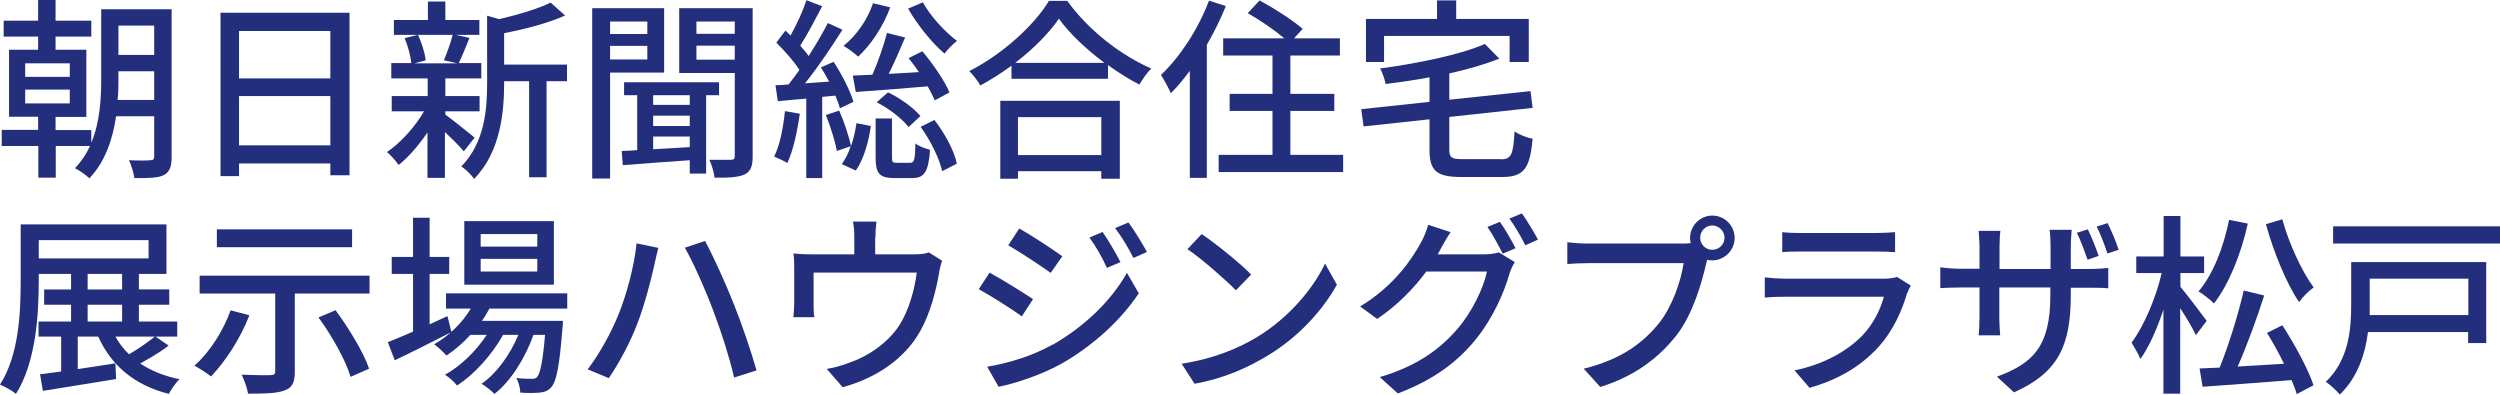
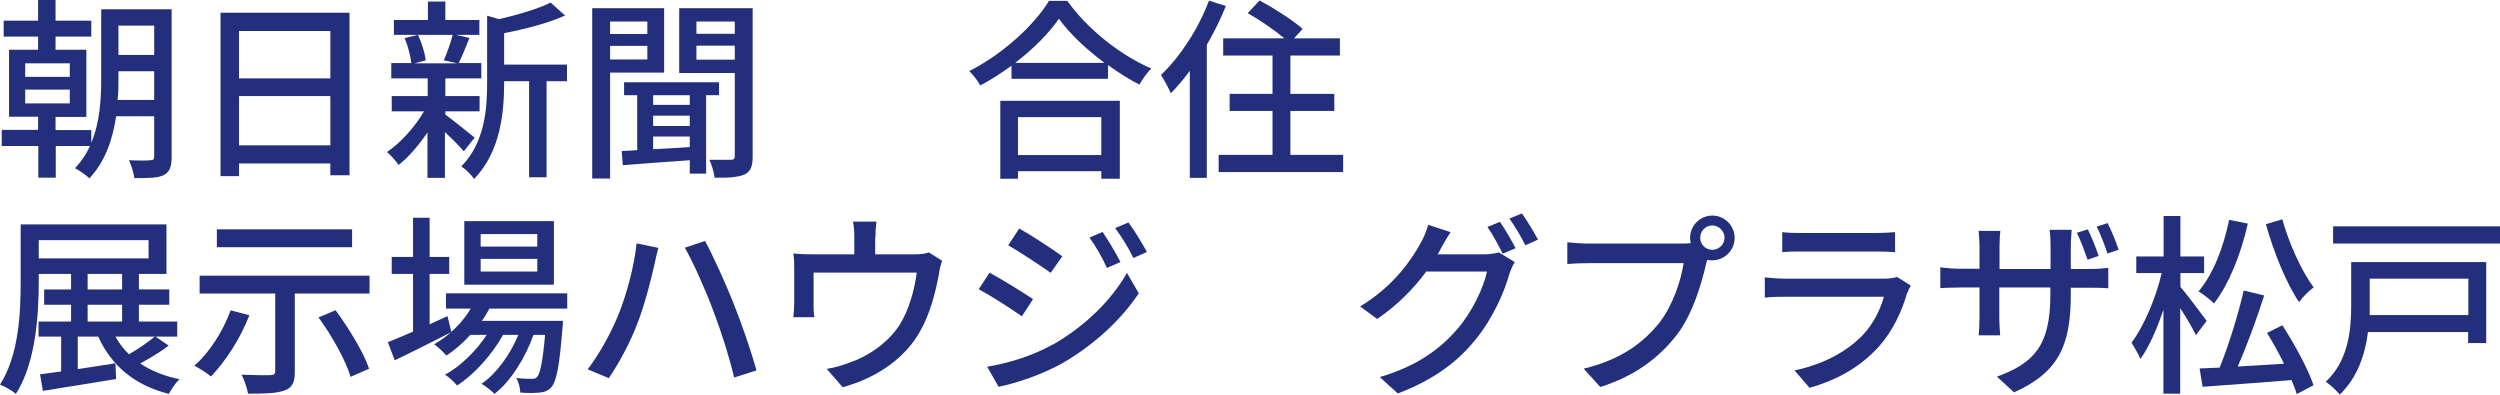
<svg xmlns="http://www.w3.org/2000/svg" id="_レイヤー_2" data-name="レイヤー 2" viewBox="0 0 116.09 18.32">
  <defs>
    <style>
      .cls-1 {
        fill: #232f7c;
      }
    </style>
  </defs>
  <g id="_レイヤー_1-2" data-name="レイヤー 1">
    <g>
      <path class="cls-1" d="M7.97,7.28c0,.45-.08,.69-.36,.85-.29,.14-.7,.14-1.37,.14-.03-.23-.14-.6-.25-.83,.43,.02,.86,.02,.99,0,.13,0,.18-.04,.18-.17v-1.87h-1.77c-.15,1.04-.5,2.11-1.24,2.88-.14-.14-.48-.38-.67-.47,.3-.31,.53-.66,.7-1.03h-1.59v1.47h-.81v-1.47H.08v-.75H1.77v-.61H.42V2.31H1.77v-.61H.17V.96H1.77V0h.81V.96h1.66v.74h-1.66v.61h1.43v3.12h-1.43v.61h1.66v.59c.41-.98,.46-2.08,.46-3.01V.43h3.27V7.28ZM1.17,3.57H3.24v-.63H1.17v.63Zm0,1.23H3.24v-.64H1.17v.64Zm5.99-.16v-1.33h-1.66v.32c0,.31,0,.66-.04,1.01h1.69Zm-1.66-3.46v1.37h1.66V1.19h-1.66Z" />
      <path class="cls-1" d="M16.23,.59v7.55h-.89v-.55h-4.24v.59h-.86V.59h5.99Zm-5.13,.85V3.64h4.24V1.44h-4.24Zm4.24,5.31v-2.29h-4.24v2.29h4.24Z" />
      <path class="cls-1" d="M21.53,7.02c-.18-.22-.54-.58-.87-.89v2.13h-.81v-2.11c-.41,.6-.88,1.15-1.34,1.51-.13-.19-.37-.46-.54-.6,.61-.41,1.29-1.15,1.72-1.89h-1.5v-.71h1.67v-.82h-1.69v-.71h.93c-.03-.32-.16-.8-.31-1.16l.61-.15h-1.11V.93h1.58V.07h.81V.93h1.58v.69h-1.09l.63,.14c-.17,.42-.34,.86-.5,1.17h1.05v.71h-1.67v.82h1.59v.71h-1.59v.15c.32,.23,1.15,.9,1.36,1.07l-.49,.62Zm-2.12-5.4c.18,.38,.32,.85,.36,1.18l-.52,.14h1.98l-.62-.14c.14-.33,.32-.82,.41-1.18h-1.6Zm6.92,2.15h-.95v4.46h-.81V3.77h-1.16v.08c0,1.33-.16,3.21-1.4,4.46-.1-.18-.41-.47-.59-.58,1.09-1.11,1.2-2.65,1.2-3.89V.73l.56,.16c.88-.21,1.84-.49,2.39-.77l.67,.6c-.77,.35-1.85,.63-2.83,.82v1.46h2.92v.77Z" />
      <path class="cls-1" d="M28.33,3.37v4.92h-.83V.38h3.34V3.37h-2.51Zm0-2.37v.58h1.73V1h-1.73Zm1.73,1.76v-.63h-1.73v.63h1.73Zm2.73,1.66v3.64h-.76v-.62c-1.13,.08-2.27,.16-3.11,.23l-.05-.66c.22,0,.46-.02,.72-.04v-2.55h-.61v-.6h4.41v.6h-.6Zm-.76,0h-1.7v.45h1.7v-.45Zm0,.95h-1.7v.48h1.7v-.48Zm-1.7,1.56c.54-.03,1.12-.06,1.7-.1v-.49h-1.7v.59Zm4.62,.33c0,.45-.08,.69-.37,.84-.29,.13-.73,.16-1.4,.15-.02-.23-.13-.6-.24-.83,.43,0,.87,0,1.01,0,.13,0,.17-.05,.17-.18V3.39h-2.58V.38h3.41V7.27Zm-2.61-6.27v.58h1.78V1h-1.78Zm1.78,1.78v-.65h-1.78v.65h1.78Z" />
-       <path class="cls-1" d="M37.14,5.28c-.12,.85-.31,1.72-.58,2.29-.13-.09-.45-.23-.61-.3,.27-.54,.42-1.34,.5-2.11l.69,.12Zm1.04-.77v3.76h-.74v-3.69c-.48,.04-.94,.08-1.32,.12l-.11-.74c.18,0,.39-.02,.61-.04,.16-.2,.33-.43,.5-.67-.25-.41-.69-.89-1.07-1.27l.42-.56c.08,.07,.16,.15,.24,.23,.28-.5,.58-1.15,.74-1.64l.73,.28c-.32,.61-.69,1.32-1.02,1.83,.14,.16,.28,.32,.39,.48,.34-.53,.66-1.07,.89-1.53l.68,.31c-.5,.79-1.14,1.75-1.74,2.49l1.12-.08c-.12-.23-.25-.45-.38-.66l.59-.26c.38,.58,.78,1.36,.92,1.86l-.63,.3c-.04-.17-.12-.38-.21-.59l-.62,.06Zm.79,.63c.23,.51,.45,1.2,.55,1.64,.12-.34,.2-.71,.25-1.06l.67,.13c-.1,.72-.33,1.55-.7,2.07l-.65-.3c.16-.22,.31-.5,.41-.83l-.64,.22c-.08-.46-.3-1.14-.51-1.67l.61-.2ZM41.34,.33c-.32,.9-.9,1.75-1.49,2.3-.15-.14-.48-.39-.68-.5,.6-.48,1.11-1.21,1.37-1.98l.79,.19Zm.69,1.41c-.23,.54-.5,1.17-.76,1.69l1.4-.08c-.15-.23-.32-.45-.48-.65l.64-.32c.49,.58,1.04,1.38,1.26,1.91l-.68,.37c-.08-.18-.2-.41-.33-.65-1.21,.1-2.42,.2-3.34,.26l-.14-.76,.91-.04c.26-.59,.53-1.37,.68-1.94l.84,.21Zm.23,5.82c.19,0,.23-.11,.25-.9,.14,.13,.48,.24,.68,.3-.08,1.05-.28,1.31-.84,1.31h-.81c-.72,0-.88-.23-.88-.96v-1.81h.76v1.81c0,.23,.04,.25,.23,.25h.59Zm-1.02-3.27c.57,.27,1.2,.73,1.5,1.1l-.55,.51c-.3-.39-.92-.87-1.48-1.15l.52-.46ZM42.86,.12c.35,.64,1.04,1.38,1.58,1.78-.18,.13-.45,.41-.58,.59-.57-.48-1.28-1.36-1.69-2.09l.68-.29Zm.53,5.45c.49,.63,.93,1.45,1.04,2.03l-.68,.35c-.12-.57-.54-1.43-1-2.06l.64-.32Z" />
      <path class="cls-1" d="M49.56,.04c.96,1.34,2.48,2.53,3.9,3.14-.21,.21-.41,.5-.55,.75-.48-.25-.98-.56-1.46-.91v.64h-4.48v-.61c-.46,.34-.95,.65-1.45,.92-.1-.2-.34-.5-.51-.67,1.54-.78,3.02-2.13,3.7-3.26h.86Zm-3.11,4.64h5.55v3.62h-.86v-.35h-3.87v.35h-.82v-3.62Zm4.84-1.76c-.85-.63-1.62-1.36-2.12-2.05-.46,.67-1.18,1.4-2.03,2.05h4.15Zm-4.02,2.52v1.76h3.87v-1.76h-3.87Z" />
      <path class="cls-1" d="M56.92,.29c-.24,.6-.55,1.22-.88,1.79v6.18h-.79V3.29c-.29,.39-.58,.74-.88,1.04-.08-.19-.32-.64-.46-.85,.88-.83,1.73-2.12,2.23-3.45l.78,.25Zm5.45,6.9v.8h-5.78v-.8h2.5v-2.04h-1.99v-.79h1.99v-1.78h-2.29v-.8h2.84c-.45-.38-1.14-.85-1.7-1.17l.55-.59c.67,.36,1.56,.93,2,1.32l-.4,.44h2.13v.8h-2.3v1.78h2.04v.79h-2.04v2.04h2.43Z" />
-       <path class="cls-1" d="M69.68,7.4c.5,0,.59-.21,.65-1.3,.2,.15,.58,.3,.84,.34-.13,1.39-.4,1.78-1.43,1.78h-1.87c-1.16,0-1.49-.28-1.49-1.28v-1.4l-3.06,.33-.11-.8,3.17-.34v-1.14c-.68,.13-1.38,.23-2.04,.31-.03-.21-.15-.53-.25-.72,1.76-.24,3.74-.64,4.86-1.14l.67,.68c-.66,.27-1.47,.5-2.32,.69v1.22l3.77-.4,.1,.78-3.87,.42v1.5c0,.4,.1,.46,.64,.46h1.75Zm-5.4-4.52h-.85V.88h3.3V.02h.89V.88h3.37v2h-.89V1.67h-5.83v1.21Z" />
      <path class="cls-1" d="M7.83,16.05c-.4,.31-.89,.59-1.32,.83,.5,.33,1.12,.59,1.83,.73-.18,.15-.39,.48-.5,.68-1.59-.4-2.66-1.3-3.28-2.66h-.95v1.51c.56-.08,1.15-.18,1.75-.27l.03,.73c-1.2,.2-2.47,.4-3.4,.55l-.13-.77c.29-.04,.62-.08,.98-.13v-1.62H1.79v-.7h1.51v-.78h-1.25v-.71h1.25v-.72H1.8v.33c0,1.54-.13,3.78-1.06,5.24-.16-.14-.53-.35-.74-.43,.89-1.39,.96-3.38,.96-4.81v-2.63H7.73v2.3h-1.28v.72h1.41v.71h-1.41v.78h1.78v.7h-1.01l.6,.41ZM1.8,12H6.9v-.85H1.8v.85Zm2.27,1.44h1.6v-.72h-1.6v.72Zm0,1.49h1.6v-.78h-1.6v.78Zm1.29,.7c.17,.31,.38,.58,.63,.82,.42-.24,.88-.56,1.2-.82h-1.83Z" />
      <path class="cls-1" d="M11.58,14.64c-.42,1.09-1.12,2.15-1.78,2.84-.18-.14-.56-.39-.77-.5,.69-.61,1.32-1.58,1.68-2.57l.87,.23Zm5.58-1.84v.83h-3.47v3.63c0,.5-.12,.75-.48,.87-.36,.14-.91,.15-1.69,.15-.04-.25-.18-.64-.3-.88,.56,.02,1.17,.03,1.33,.02,.17,0,.23-.05,.23-.18v-3.61h-3.51v-.83h7.9Zm-.81-1.32h-6.28v-.83h6.28v.83Zm-.77,2.92c.62,.85,1.3,1.95,1.56,2.72l-.86,.38c-.22-.75-.86-1.9-1.49-2.76l.78-.33Z" />
      <path class="cls-1" d="M20.96,15.42c-.9,.46-1.87,.95-2.63,1.31l-.32-.84c.32-.13,.73-.3,1.17-.49v-2.68h-.99v-.79h.99v-1.82h.77v1.82h.91v.79h-.91v2.34c.27-.13,.55-.25,.83-.38l.18,.74Zm1.75-1.06c-.1,.19-.21,.37-.33,.54h3.76s0,.21-.02,.31c-.14,1.8-.28,2.5-.52,2.77-.15,.17-.32,.23-.54,.25-.21,.02-.54,.03-.9,0,0-.2-.08-.5-.19-.68,.31,.04,.58,.04,.7,.04,.13,0,.21,0,.28-.1,.13-.15,.25-.67,.36-1.94h-.54c-.36,1.04-1.06,2.17-1.81,2.74-.14-.15-.4-.35-.6-.47,.7-.47,1.33-1.36,1.71-2.27h-.71c-.49,.89-1.34,1.85-2.14,2.35-.13-.17-.36-.38-.56-.5,.71-.38,1.45-1.1,1.94-1.85h-.76c-.34,.38-.72,.7-1.11,.96-.12-.14-.4-.41-.57-.52,.67-.39,1.29-.97,1.7-1.66h-1.15v-.71h5.63v.71h-3.64Zm3.01-1.14h-4.16v-2.95h4.16v2.95Zm-.77-2.35h-2.63v.58h2.63v-.58Zm0,1.15h-2.63v.59h2.63v-.59Z" />
      <path class="cls-1" d="M29.55,11.3l1.02,.21c-.06,.23-.14,.57-.18,.77-.13,.59-.45,1.88-.8,2.76-.32,.85-.84,1.82-1.32,2.52l-.98-.41c.57-.75,1.08-1.7,1.4-2.47,.4-.97,.76-2.3,.87-3.38Zm2.26,.2l.93-.31c.37,.68,.96,1.98,1.32,2.89,.35,.86,.83,2.26,1.07,3.12l-1.04,.33c-.23-.98-.61-2.17-.98-3.13-.35-.94-.92-2.22-1.31-2.9Z" />
      <path class="cls-1" d="M40.64,11.04v.77h1.82c.36,0,.54-.04,.67-.09l.62,.39c-.06,.15-.13,.44-.15,.61-.14,.78-.39,1.8-.86,2.64-.69,1.25-1.99,2.18-3.61,2.62l-.74-.85c.34-.05,.76-.17,1.08-.3,.83-.28,1.73-.89,2.27-1.69,.47-.72,.73-1.7,.83-2.48h-4.79v1.48c0,.18,0,.44,.04,.59h-.98c.02-.19,.04-.45,.04-.65v-1.58c0-.2,0-.52-.04-.73,.28,.03,.54,.04,.87,.04h1.96v-.77c0-.23,0-.42-.06-.75h1.09c-.04,.32-.05,.52-.05,.75Z" />
      <path class="cls-1" d="M47.97,13.89l-.52,.8c-.47-.34-1.43-.95-2-1.26l.5-.77c.57,.31,1.59,.94,2.02,1.23Zm.91,2.12c1.5-.86,2.73-2.06,3.45-3.34l.55,.95c-.81,1.22-2.06,2.38-3.52,3.23-.91,.52-2.17,.95-2.99,1.11l-.53-.93c1-.17,2.1-.5,3.04-1.03Zm.45-4.11l-.54,.77c-.46-.33-1.42-.96-1.97-1.28l.51-.78c.56,.31,1.57,.98,2,1.29Zm2.7,.27l-.63,.27c-.23-.51-.5-.98-.81-1.41l.61-.26c.24,.35,.62,.98,.83,1.4Zm1.23-.47l-.63,.28c-.25-.51-.53-.96-.85-1.39l.62-.26c.25,.33,.63,.95,.86,1.37Z" />
-       <path class="cls-1" d="M58.41,15.63c1.45-.89,2.58-2.24,3.12-3.39l.55,.98c-.65,1.17-1.75,2.4-3.16,3.26-.91,.56-2.05,1.09-3.45,1.34l-.6-.93c1.5-.23,2.67-.73,3.54-1.26Zm-.31-2.88l-.71,.73c-.47-.48-1.58-1.46-2.25-1.91l.66-.7c.63,.42,1.8,1.36,2.3,1.88Z" />
      <path class="cls-1" d="M66.89,11.58c-.04,.08-.08,.15-.13,.23h2.17c.25,0,.5-.04,.67-.09l.74,.45c-.09,.14-.19,.37-.25,.55-.24,.86-.77,2.07-1.58,3.06-.83,1.02-1.92,1.85-3.6,2.49l-.84-.76c1.74-.51,2.81-1.31,3.61-2.24,.67-.77,1.21-1.9,1.37-2.66h-2.82c-.57,.77-1.34,1.57-2.28,2.2l-.79-.58c1.57-.95,2.4-2.19,2.83-2.98,.11-.19,.26-.55,.33-.81l1.04,.34c-.18,.27-.37,.61-.47,.79Zm3.48-.05l-.59,.25c-.18-.36-.47-.9-.71-1.24l.58-.24c.23,.32,.55,.88,.73,1.23Zm1.04-.4l-.58,.26c-.19-.39-.49-.9-.74-1.24l.58-.24c.24,.33,.58,.9,.75,1.22Z" />
      <path class="cls-1" d="M79.51,10.01c.58,0,1.04,.47,1.04,1.04s-.47,1.04-1.04,1.04c-.08,0-.16,0-.24-.03,0,.05-.03,.12-.04,.17-.21,.92-.62,2.34-1.35,3.3-.82,1.06-1.94,1.93-3.57,2.44l-.77-.85c1.76-.43,2.77-1.21,3.52-2.14,.61-.79,1-1.94,1.12-2.76h-4.43c-.38,0-.74,.02-.97,.04v-1.01c.25,.03,.67,.06,.97,.06h4.37c.11,0,.24,0,.39-.02-.02-.08-.03-.16-.03-.24,0-.57,.46-1.04,1.04-1.04Zm0,1.59c.31,0,.57-.25,.57-.56s-.26-.57-.57-.57-.56,.26-.56,.57,.25,.56,.56,.56Z" />
      <path class="cls-1" d="M88.57,13.57c-.25,.87-.66,1.78-1.32,2.52-.93,1.03-2.07,1.59-3.22,1.92l-.7-.81c1.31-.27,2.41-.86,3.15-1.62,.51-.53,.84-1.21,1-1.8h-4.58c-.22,0-.61,0-.95,.04v-.94c.35,.04,.69,.06,.95,.06h4.61c.24,0,.46-.04,.58-.08l.64,.4c-.05,.1-.13,.23-.14,.32Zm-4.95-2.75h3.5c.29,0,.66-.02,.88-.04v.93c-.22-.02-.58-.03-.89-.03h-3.49c-.29,0-.61,0-.86,.03v-.93c.23,.03,.57,.04,.86,.04Z" />
      <path class="cls-1" d="M93.5,18.2l-.77-.71c1.68-.62,2.48-1.4,2.48-3.78v-.36h-2.37v1.35c0,.36,.03,.75,.04,.87h-1c.02-.13,.04-.5,.04-.87v-1.35h-.88c-.42,0-.79,.02-.94,.03v-.97c.12,.02,.52,.07,.94,.07h.88v-1.04c0-.22-.02-.49-.04-.72h1.01c-.02,.13-.04,.4-.04,.73v1.04h2.37v-1.04c0-.36-.03-.66-.04-.78h1.02c0,.13-.04,.42-.04,.78v1.04h.84c.44,0,.73-.03,.9-.05v.95c-.13-.02-.46-.03-.89-.03h-.85v.31c0,2.32-.53,3.61-2.64,4.55Zm3.96-6.32l-.52,.18c-.14-.39-.32-.9-.5-1.25l.51-.16c.16,.33,.39,.88,.5,1.23Zm.92-.28l-.52,.17c-.13-.4-.32-.9-.5-1.25l.51-.16c.17,.34,.4,.88,.51,1.24Z" />
      <path class="cls-1" d="M101.96,15.55c-.14-.31-.44-.81-.72-1.24v3.97h-.78v-3.9c-.3,.9-.67,1.74-1.07,2.29-.09-.23-.29-.57-.41-.76,.57-.75,1.13-2.07,1.4-3.23h-1.18v-.77h1.27v-1.88h.78v1.88h1.1v.77h-1.1v.64c.26,.3,1.04,1.33,1.22,1.58l-.5,.66Zm2.42-5.17c-.32,1.43-.88,2.82-1.57,3.71-.15-.15-.5-.43-.72-.56,.67-.78,1.16-2.03,1.42-3.32l.86,.17Zm1.6,4.72c.57,.88,1.21,2.05,1.45,2.79l-.78,.41c-.05-.19-.14-.41-.24-.65-1.49,.12-3.03,.23-4.13,.31l-.14-.85,.93-.04c.42-1.02,.87-2.49,1.12-3.58l.95,.23c-.34,1.07-.81,2.35-1.23,3.3,.68-.04,1.41-.08,2.15-.13-.24-.49-.52-1-.79-1.43l.72-.36Zm0-4.92c.31,1.13,.91,2.43,1.46,3.17-.22,.14-.52,.45-.68,.68-.59-.87-1.18-2.32-1.54-3.62l.77-.23Z" />
      <path class="cls-1" d="M115.46,15.93h-.85v-.51h-4.65c-.13,1.03-.49,2.12-1.31,2.9-.13-.16-.47-.48-.65-.59,1.07-1.01,1.18-2.45,1.18-3.56v-2h6.27v3.76Zm.63-5.42v.8h-7.75v-.8h7.75Zm-6.05,2.43v1.24c0,.14,0,.3,0,.45h4.58v-1.69h-4.57Z" />
    </g>
  </g>
</svg>